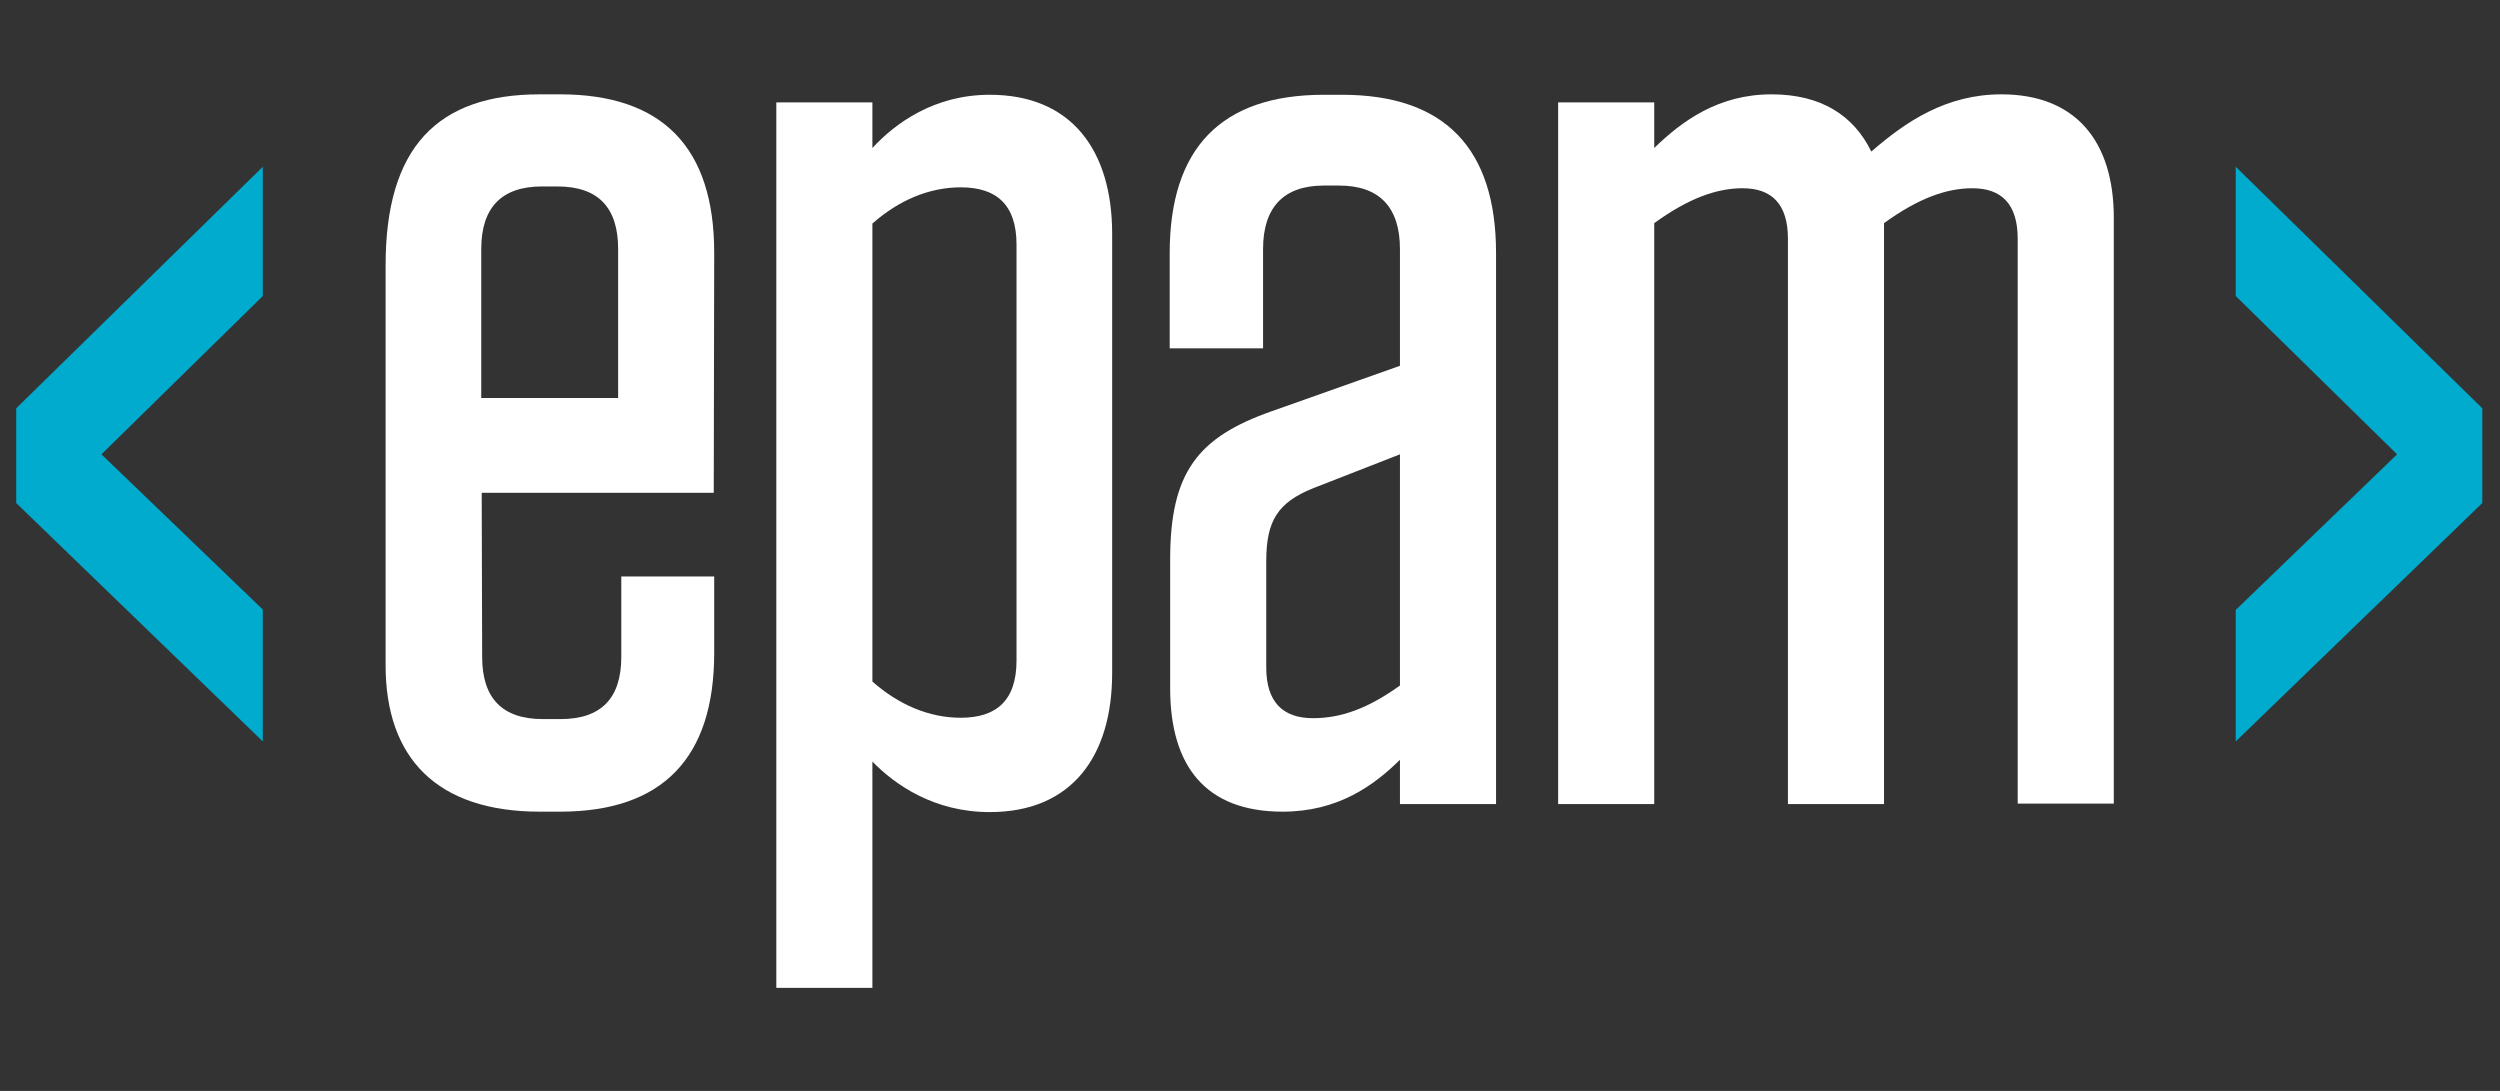
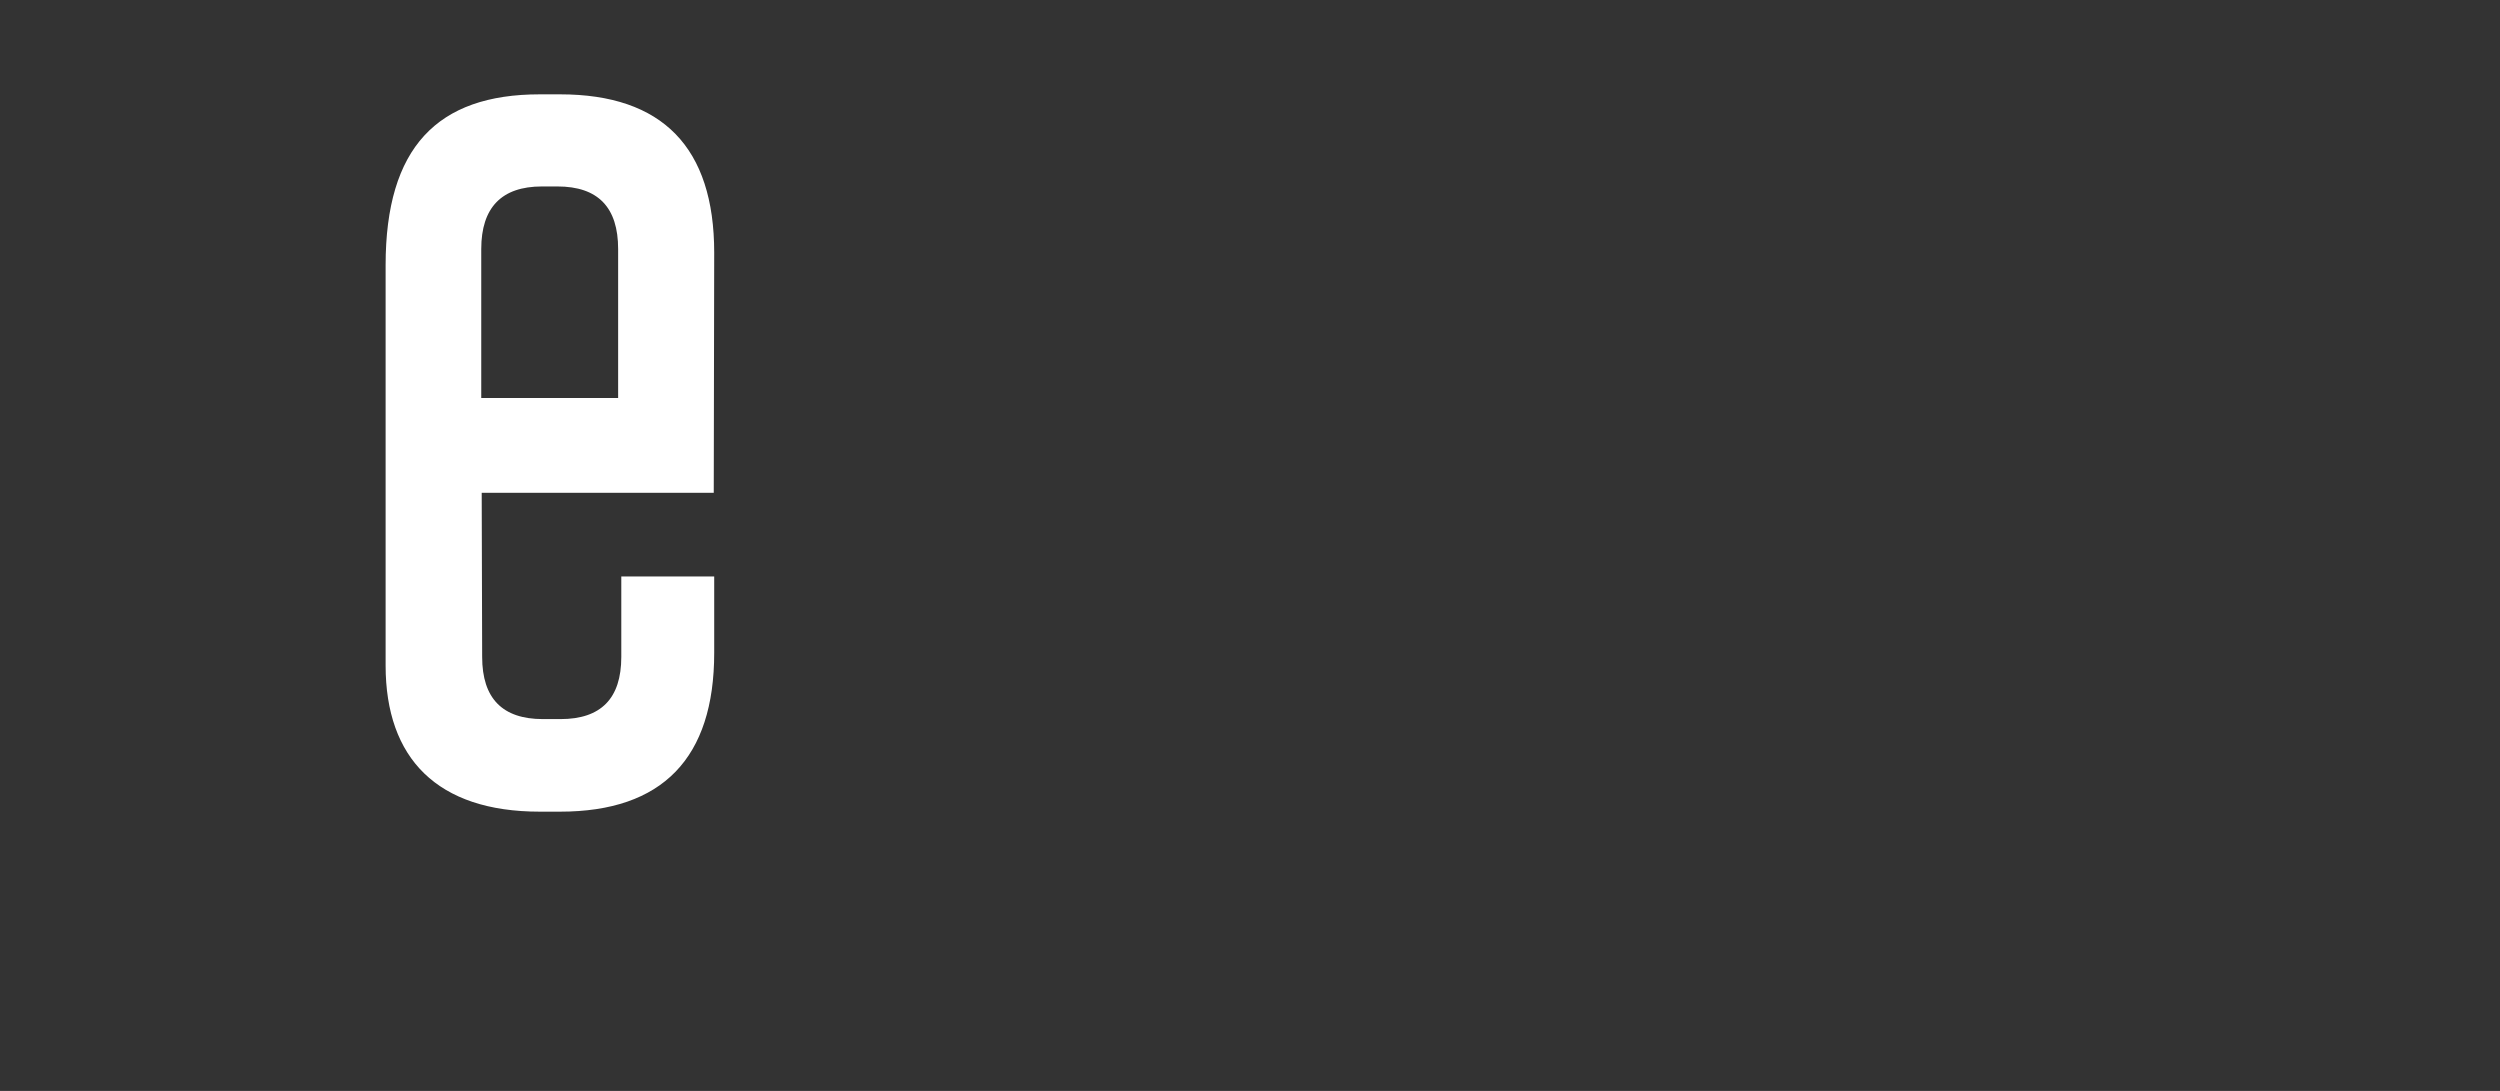
<svg xmlns="http://www.w3.org/2000/svg" width="110" height="48" viewBox="0 0 110 48" fill="none">
  <rect x="0" y="0" width="110" height="48" fill="#333333" stroke="none" />
  <g clip-path="url(#clip0_1885_14761)">
    <path d="M21.195 17.512H27.198V10.959C27.198 9.129 26.32 8.204 24.525 8.204H23.847C22.073 8.204 21.175 9.129 21.175 10.959V17.512H21.195ZM21.195 21.703L21.215 28.905C21.215 30.735 22.112 31.64 23.887 31.64H24.665C26.44 31.64 27.337 30.735 27.337 28.905V25.363H31.425V28.727C31.425 33.352 29.152 35.713 24.645 35.713H23.748C19.241 35.713 16.967 33.371 16.967 29.278V11.667C16.967 6.492 19.241 4.151 23.748 4.151H24.645C29.152 4.151 31.425 6.492 31.425 11.116L31.405 21.683H21.195V21.703Z" fill="#fff" />
-     <path d="M38.385 29.987C39.542 31.01 40.878 31.581 42.274 31.581C43.83 31.581 44.727 30.833 44.727 29.062V10.762C44.727 8.991 43.83 8.243 42.274 8.243C40.878 8.243 39.542 8.814 38.385 9.837V29.987ZM34.158 4.505H38.385V6.512C39.383 5.43 41.097 4.17 43.55 4.17C47.16 4.17 48.935 6.63 48.935 10.29V29.613C48.935 33.273 47.16 35.732 43.55 35.732C41.097 35.732 39.383 34.532 38.385 33.509V43.466H34.158V4.505Z" fill="#fff" />
-     <path d="M61.598 30.164V19.991L57.769 21.486C56.214 22.116 55.715 22.923 55.715 24.694V29.377C55.715 30.872 56.433 31.6 57.769 31.6C59.045 31.6 60.222 31.148 61.598 30.164ZM51.487 24.615C51.487 20.778 52.704 19.243 55.934 18.102L61.598 16.095V10.959C61.598 9.129 60.701 8.165 58.926 8.165H58.248C56.473 8.165 55.575 9.129 55.575 10.959V15.327H51.467V11.136C51.467 6.512 53.741 4.17 58.248 4.17H59.045C63.552 4.17 65.826 6.512 65.826 11.136V35.378H61.598V33.43C60.441 34.572 58.866 35.713 56.433 35.713C53.043 35.713 51.487 33.706 51.487 30.282V24.615Z" fill="#fff" />
-     <path d="M82.897 35.378H78.669V10.506C78.669 8.972 77.951 8.283 76.674 8.283C75.518 8.283 74.281 8.735 72.786 9.818V35.378H68.558V4.505H72.786V6.512C74.022 5.312 75.618 4.151 77.951 4.151C80.124 4.151 81.56 5.075 82.338 6.669C83.854 5.351 85.629 4.151 88.061 4.151C91.332 4.151 93.007 6.217 93.007 9.582V35.359H88.779V10.506C88.779 8.972 88.061 8.283 86.785 8.283C85.629 8.283 84.392 8.735 82.897 9.818V35.378Z" fill="#fff" />
-     <path d="M0.714 17.964V22.135L11.563 32.623V26.819L4.463 19.991L11.563 13.025V7.338L0.714 17.964Z" fill="#00ABCD" />
-     <path d="M98.372 13.025L105.471 19.991L98.372 26.838V32.623L109.22 22.135V17.964L98.372 7.338V13.025Z" fill="#00ABCD" />
  </g>
  <defs>
    <clipPath id="clip0_1885_14761">
      <rect width="109" height="48" fill="#fff" transform="translate(0.5)" />
    </clipPath>
  </defs>
</svg>